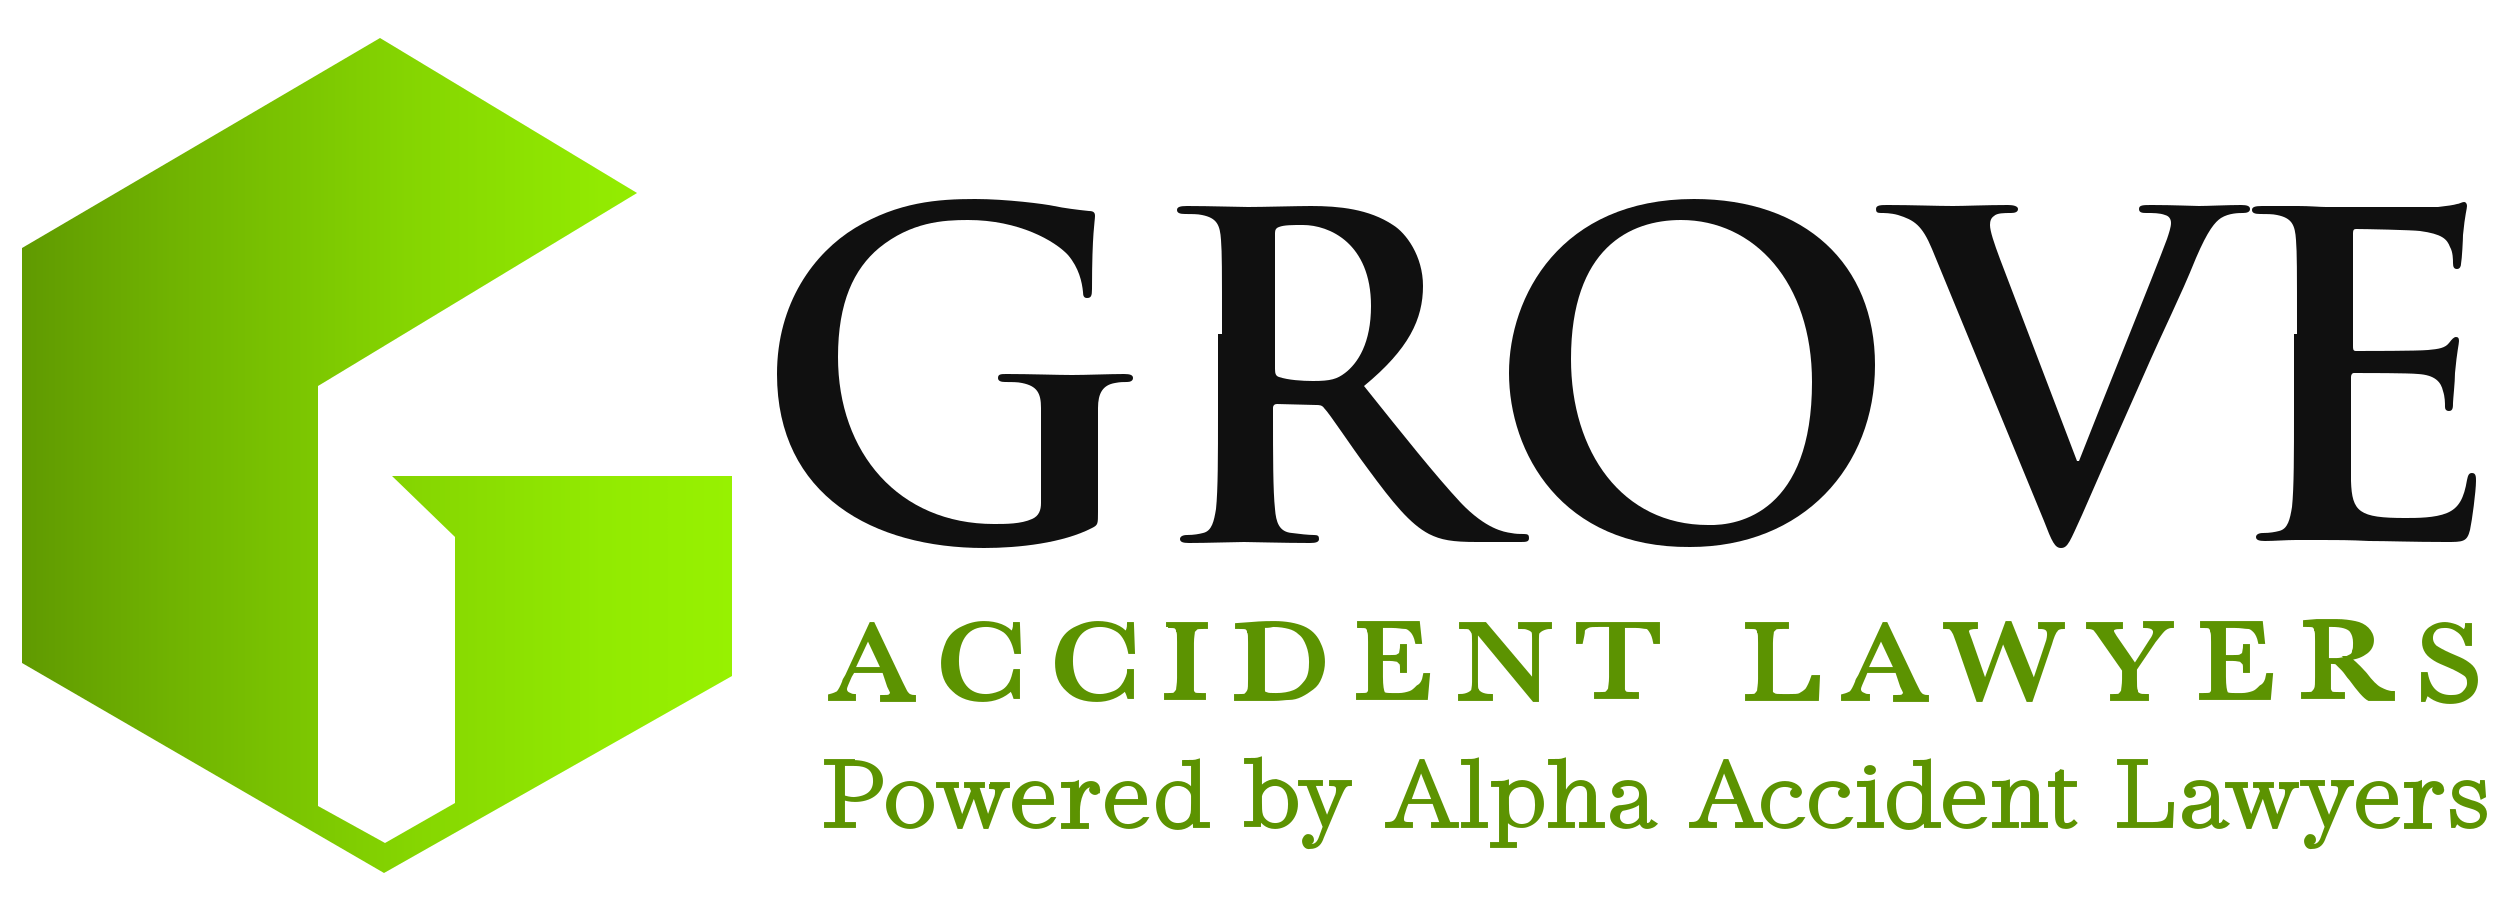
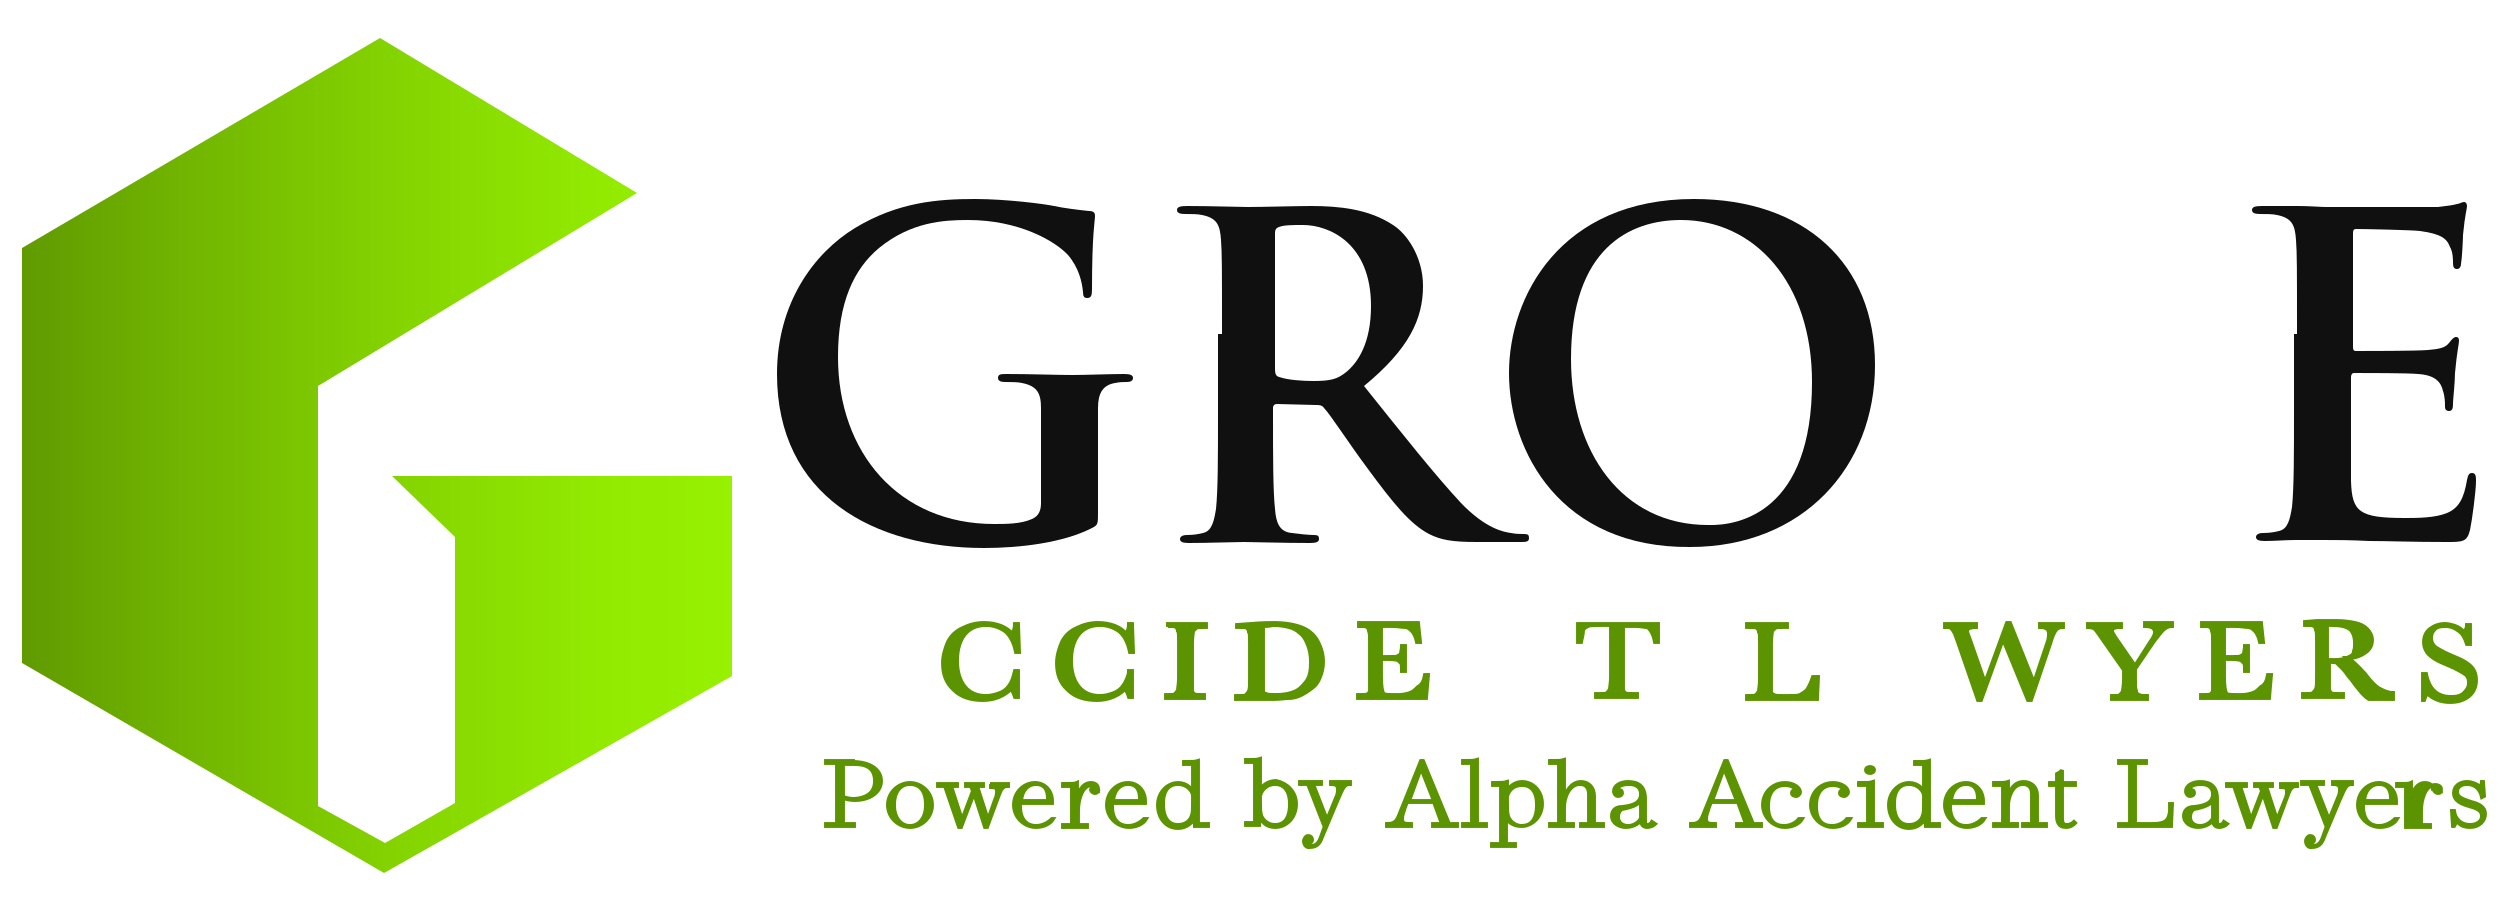
<svg xmlns="http://www.w3.org/2000/svg" version="1.1" id="Layer_1" x="0px" y="0px" viewBox="0 0 250 91.1" style="enable-background:new 0 0 250 91.1;" xml:space="preserve">
  <style type="text/css"> .st0{fill:url(#SVGID_1_);} .st1{fill:#101010;} .st2{fill:#5C9301;stroke:#5C9301;stroke-width:0.391;} </style>
  <linearGradient id="SVGID_1_" gradientUnits="userSpaceOnUse" x1="2.24" y1="45.55" x2="73.21" y2="45.55">
    <stop offset="0" style="stop-color:#609A01" />
    <stop offset="0.211" style="stop-color:#70B301" />
    <stop offset="0.543" style="stop-color:#85D501" />
    <stop offset="0.818" style="stop-color:#92EA01" />
    <stop offset="1" style="stop-color:#97F101" />
  </linearGradient>
  <polygon class="st0" points="63.7,19.3 38,3.8 2.2,24.8 2.2,66.3 38.4,87.3 73.2,67.6 73.2,47.6 39.2,47.6 45.5,53.7 45.5,80.3 38.5,84.3 31.8,80.6 31.8,38.6 " />
  <g>
    <path class="st1" d="M109.8,51.2c0,1.2,0,1.3-0.6,1.6c-2.9,1.5-7.3,2-10.8,2c-11,0-20.7-5.2-20.7-17.4c0-7.1,3.7-12.1,7.8-14.6 c4.3-2.6,8.3-2.9,12-2.9c3.1,0,7,0.5,7.9,0.7c0.9,0.2,2.5,0.4,3.5,0.5c0.5,0,0.6,0.2,0.6,0.5c0,0.5-0.3,1.7-0.3,7.3 c0,0.7-0.1,0.9-0.5,0.9c-0.3,0-0.4-0.2-0.4-0.6c-0.1-1-0.4-2.4-1.5-3.7c-1.3-1.4-4.9-3.5-10-3.5c-2.5,0-5.7,0.2-8.9,2.8 c-2.5,2.1-4.1,5.4-4.1,10.9c0,9.6,6.1,16.7,15.6,16.7c1.2,0,2.7,0,3.8-0.5c0.7-0.3,0.9-0.9,0.9-1.6v-4.2c0-2.2,0-3.9,0-5.3 c0-1.5-0.4-2.2-1.9-2.5c-0.4-0.1-1.1-0.1-1.7-0.1c-0.4,0-0.7-0.1-0.7-0.4c0-0.4,0.3-0.4,0.9-0.4c2.3,0,5.1,0.1,6.5,0.1 c1.4,0,3.8-0.1,5.2-0.1c0.6,0,0.9,0.1,0.9,0.4c0,0.3-0.3,0.4-0.6,0.4c-0.4,0-0.7,0-1.2,0.1c-1.2,0.2-1.7,1-1.7,2.5 c0,1.3,0,3.1,0,5.3V51.2z" />
    <path class="st1" d="M122.2,33.4c0-6.8,0-8-0.1-9.4c-0.1-1.5-0.4-2.2-1.9-2.5c-0.4-0.1-1.1-0.1-1.7-0.1c-0.5,0-0.8-0.1-0.8-0.4 s0.3-0.4,1-0.4c2.4,0,5.2,0.1,6.1,0.1c1.5,0,4.9-0.1,6.3-0.1c2.8,0,5.8,0.3,8.2,1.9c1.3,0.8,3,3.1,3,6.1c0,3.3-1.4,6.3-5.9,10 c4,5,7.1,8.9,9.7,11.7c2.5,2.6,4.3,2.9,5,3c0.5,0.1,0.9,0.1,1.3,0.1c0.4,0,0.5,0.1,0.5,0.4c0,0.4-0.3,0.4-0.9,0.4h-4.3 c-2.5,0-3.6-0.2-4.8-0.8c-1.9-1-3.6-3.1-6.1-6.5c-1.8-2.4-3.8-5.5-4.4-6.1c-0.2-0.3-0.5-0.3-0.8-0.3l-3.9-0.1 c-0.2,0-0.4,0.1-0.4,0.4v0.6c0,4.1,0,7.7,0.2,9.5c0.1,1.3,0.4,2.3,1.7,2.4c0.7,0.1,1.7,0.2,2.2,0.2c0.4,0,0.5,0.1,0.5,0.4 c0,0.3-0.3,0.4-0.9,0.4c-2.6,0-5.9-0.1-6.6-0.1c-0.9,0-3.7,0.1-5.5,0.1c-0.6,0-0.9-0.1-0.9-0.4c0-0.2,0.2-0.4,0.7-0.4 c0.7,0,1.2-0.1,1.6-0.2c0.9-0.2,1.1-1.2,1.3-2.4c0.2-1.9,0.2-5.4,0.2-9.5V33.4z M127.5,36.9c0,0.5,0.1,0.7,0.4,0.8 c0.9,0.3,2.3,0.4,3.4,0.4c1.8,0,2.4-0.2,3.2-0.8c1.3-1,2.6-3,2.6-6.7c0-6.3-4.2-8.1-6.8-8.1c-1.1,0-1.9,0-2.4,0.2 c-0.3,0.1-0.4,0.3-0.4,0.6V36.9z" />
    <path class="st1" d="M150.9,37.3c0-7.6,5.1-17.4,18.5-17.4c11.1,0,18.1,6.5,18.1,16.6c0,10.2-7.2,18.2-18.5,18.2 C156.1,54.8,150.9,45.2,150.9,37.3z M181.2,38.2c0-10-5.8-16.2-13.1-16.2c-5.1,0-11,2.8-11,13.9c0,9.3,5.1,16.6,13.7,16.6 C174,52.6,181.2,51.1,181.2,38.2z" />
-     <path class="st1" d="M193.2,24.9c-1-2.4-1.8-2.9-3.4-3.4c-0.7-0.2-1.4-0.2-1.7-0.2c-0.4,0-0.5-0.1-0.5-0.4c0-0.4,0.5-0.4,1.2-0.4 c2.4,0,4.9,0.1,6.5,0.1c1.1,0,3.3-0.1,5.5-0.1c0.5,0,1,0.1,1,0.4s-0.3,0.4-0.7,0.4c-0.7,0-1.4,0-1.7,0.3c-0.3,0.2-0.4,0.5-0.4,0.9 c0,0.6,0.4,1.8,1,3.4l7.7,20.2h0.2c1.9-4.9,7.7-19.2,8.8-22.2c0.2-0.6,0.4-1.2,0.4-1.6c0-0.4-0.2-0.7-0.6-0.8 c-0.5-0.2-1.2-0.2-1.8-0.2c-0.4,0-0.8,0-0.8-0.4c0-0.4,0.4-0.4,1.3-0.4c2.2,0,4.1,0.1,4.7,0.1c0.8,0,2.9-0.1,4.2-0.1 c0.6,0,0.9,0.1,0.9,0.4s-0.3,0.4-0.7,0.4c-0.4,0-1.4,0-2.2,0.5c-0.6,0.4-1.3,1.2-2.5,4c-1.7,4.2-3,6.6-5.4,12.1 c-2.9,6.5-5,11.3-6,13.6c-1.2,2.6-1.4,3.3-2.1,3.3c-0.6,0-0.9-0.6-1.7-2.7L193.2,24.9z" />
    <path class="st1" d="M229.7,33.4c0-6.8,0-8-0.1-9.4c-0.1-1.5-0.4-2.2-1.9-2.5c-0.4-0.1-1.1-0.1-1.7-0.1c-0.5,0-0.8-0.1-0.8-0.4 s0.3-0.4,1-0.4c1.2,0,2.5,0,3.6,0c1.2,0,2.2,0.1,2.8,0.1c1.4,0,10.3,0,11.2,0c0.9-0.1,1.6-0.2,1.9-0.3c0.2,0,0.5-0.2,0.7-0.2 c0.2,0,0.3,0.2,0.3,0.4c0,0.3-0.2,0.8-0.4,2.9c0,0.4-0.1,2.4-0.2,2.9c0,0.2-0.1,0.5-0.4,0.5c-0.3,0-0.4-0.2-0.4-0.6 c0-0.3,0-1.1-0.3-1.6c-0.3-0.8-0.8-1.3-3-1.6c-0.8-0.1-5.5-0.2-6.4-0.2c-0.2,0-0.3,0.1-0.3,0.4v11.3c0,0.3,0,0.5,0.3,0.5 c1,0,6.1,0,7.2-0.1c1.1-0.1,1.7-0.2,2.1-0.7c0.3-0.4,0.5-0.6,0.7-0.6c0.2,0,0.3,0.1,0.3,0.4c0,0.3-0.2,1-0.4,3.2 c0,0.9-0.2,2.7-0.2,3c0,0.4,0,0.8-0.4,0.8c-0.3,0-0.4-0.2-0.4-0.4c0-0.4,0-1-0.2-1.6c-0.2-0.9-0.8-1.6-2.5-1.7 c-0.9-0.1-5.3-0.1-6.4-0.1c-0.2,0-0.3,0.2-0.3,0.4v3.5c0,1.5,0,5.6,0,6.9c0.1,3.1,0.8,3.7,5.4,3.7c1.2,0,3,0,4.2-0.5 c1.2-0.5,1.7-1.5,2-3.3c0.1-0.5,0.2-0.7,0.5-0.7c0.4,0,0.4,0.4,0.4,0.8c0,1-0.4,4-0.6,4.9c-0.3,1.2-0.7,1.2-2.4,1.2 c-3.4,0-5.8-0.1-7.7-0.1c-1.9-0.1-3.3-0.1-4.7-0.1c-0.5,0-1.5,0-2.6,0c-1,0-2.2,0.1-3.1,0.1c-0.6,0-0.9-0.1-0.9-0.4 c0-0.2,0.2-0.4,0.7-0.4c0.7,0,1.2-0.1,1.6-0.2c0.9-0.2,1.1-1.2,1.3-2.4c0.2-1.9,0.2-5.4,0.2-9.5V33.4z" />
  </g>
  <g>
-     <path class="st2" d="M88.4,67.1h-3.1L85,67.6c-0.3,0.7-0.5,1.1-0.5,1.3c0,0.2,0.1,0.4,0.3,0.5s0.4,0.2,0.6,0.2v0.3H83v-0.3 c0.4-0.1,0.6-0.2,0.8-0.3c0.2-0.2,0.4-0.6,0.6-1.1c0-0.1,0.1-0.3,0.3-0.6l2.4-5.2h0.2l2.8,5.9l0.4,0.8c0.1,0.2,0.2,0.3,0.3,0.4 s0.4,0.2,0.6,0.2v0.3h-3.2v-0.3c0.4,0,0.7,0,0.8-0.1c0.1-0.1,0.2-0.2,0.2-0.3c0-0.1-0.1-0.3-0.3-0.7L88.4,67.1z M88.3,66.9 l-1.5-3.2l-1.5,3.2H88.3z" />
    <path class="st2" d="M101.5,67.1h0.3v2.6h-0.3c-0.1-0.3-0.2-0.6-0.4-0.8c-0.7,0.7-1.7,1.1-2.8,1.1c-1.2,0-2.2-0.3-2.9-1 c-0.8-0.7-1.1-1.6-1.1-2.7c0-0.7,0.2-1.4,0.5-2.1c0.3-0.6,0.8-1.1,1.5-1.4c0.6-0.3,1.3-0.5,2.1-0.5c0.6,0,1.2,0.1,1.7,0.3 c0.5,0.2,0.9,0.5,1.1,0.8c0.2-0.3,0.3-0.6,0.3-1h0.3l0.1,2.8h-0.3c-0.2-1-0.6-1.7-1.1-2.1c-0.6-0.4-1.2-0.6-1.9-0.6 c-0.9,0-1.6,0.3-2.1,0.9c-0.5,0.6-0.8,1.5-0.8,2.7c0,1.1,0.3,2,0.8,2.6s1.2,0.9,2.1,0.9c0.4,0,0.9-0.1,1.4-0.3s0.8-0.5,1.1-1 C101.3,67.9,101.4,67.5,101.5,67.1z" />
    <path class="st2" d="M112.9,67.1h0.3v2.6h-0.3c-0.1-0.3-0.2-0.6-0.4-0.8c-0.7,0.7-1.7,1.1-2.8,1.1c-1.2,0-2.2-0.3-2.9-1 c-0.8-0.7-1.1-1.6-1.1-2.7c0-0.7,0.2-1.4,0.5-2.1c0.3-0.6,0.8-1.1,1.5-1.4c0.6-0.3,1.3-0.5,2.1-0.5c0.6,0,1.2,0.1,1.7,0.3 c0.5,0.2,0.9,0.5,1.1,0.8c0.2-0.3,0.3-0.6,0.3-1h0.3l0.1,2.8h-0.3c-0.2-1-0.6-1.7-1.1-2.1c-0.6-0.4-1.2-0.6-1.9-0.6 c-0.9,0-1.6,0.3-2.1,0.9c-0.5,0.6-0.8,1.5-0.8,2.7c0,1.1,0.3,2,0.8,2.6s1.2,0.9,2.1,0.9c0.4,0,0.9-0.1,1.4-0.3s0.8-0.5,1.1-1 C112.7,67.9,112.9,67.5,112.9,67.1z" />
    <path class="st2" d="M116.8,62.7v-0.3h3.8v0.3h-0.2c-0.4,0-0.7,0-0.8,0.1c-0.1,0.1-0.2,0.2-0.3,0.3c0,0.2-0.1,0.6-0.1,1.2v3.6 c0,0.6,0,1,0,1.1c0,0.2,0.1,0.3,0.2,0.4s0.4,0.1,0.8,0.1h0.2v0.3h-3.8v-0.3h0.2c0.4,0,0.6,0,0.7-0.1c0.1-0.1,0.2-0.2,0.3-0.4 c0-0.2,0.1-0.6,0.1-1.2v-3.6c0-0.6,0-1-0.1-1.1c0-0.2-0.1-0.3-0.2-0.4c-0.1-0.1-0.4-0.1-0.8-0.1H116.8z" />
    <path class="st2" d="M123.7,62.5l1.4-0.1c1.1-0.1,1.9-0.1,2.3-0.1c1.2,0,2.2,0.2,2.9,0.5c0.7,0.3,1.2,0.8,1.5,1.4 c0.3,0.6,0.5,1.2,0.5,2c0,0.5-0.1,1-0.3,1.5c-0.2,0.5-0.4,0.8-0.8,1.1s-0.7,0.5-1.1,0.7s-0.8,0.3-1.2,0.3c-0.4,0-0.9,0.1-1.6,0.1 h-3.7v-0.3h0.3c0.4,0,0.6,0,0.7-0.1c0.1-0.1,0.2-0.2,0.3-0.4s0.1-0.6,0.1-1.2v-3.6c0-0.6,0-1-0.1-1.1c0-0.2-0.1-0.3-0.2-0.4 c-0.1-0.1-0.4-0.1-0.8-0.1h-0.2V62.5z M126.3,62.6v5c0,0.7,0,1.2,0,1.4c0,0.2,0.1,0.4,0.3,0.4c0.2,0.1,0.5,0.1,1,0.1 c0.7,0,1.3-0.1,1.8-0.3c0.5-0.2,0.8-0.5,1.2-1s0.5-1.2,0.5-2c0-0.6-0.1-1.2-0.3-1.7c-0.2-0.5-0.4-0.9-0.8-1.2 c-0.3-0.3-0.7-0.5-1.1-0.6c-0.4-0.1-0.9-0.2-1.6-0.2C126.9,62.6,126.6,62.6,126.3,62.6z" />
    <path class="st2" d="M142.5,67.5h0.3l-0.2,2.3h-6.8v-0.3h0.2c0.4,0,0.7,0,0.8-0.1c0.1-0.1,0.2-0.2,0.2-0.4c0-0.2,0-0.5,0-1.2v-3.6 c0-0.6,0-0.9-0.1-1.1c0-0.2-0.1-0.3-0.2-0.4s-0.4-0.1-0.8-0.1v-0.3h5.9l0.2,1.9h-0.3c-0.1-0.5-0.3-0.9-0.5-1.1 c-0.2-0.2-0.4-0.4-0.7-0.4s-0.7-0.1-1.3-0.1h-1.1v3.1h0.9c0.4,0,0.7,0,0.8-0.1c0.2-0.1,0.3-0.2,0.3-0.3s0.1-0.4,0.1-0.7h0.3v2.5 h-0.3c0-0.4,0-0.7-0.1-0.8s-0.2-0.2-0.3-0.3c-0.1,0-0.4-0.1-0.8-0.1h-0.9v1.8c0,0.9,0.1,1.4,0.2,1.6c0.1,0.2,0.5,0.2,1,0.2h0.6 c0.4,0,0.8-0.1,1.1-0.2c0.3-0.1,0.5-0.3,0.8-0.6C142.2,68.5,142.4,68.1,142.5,67.5z" />
-     <path class="st2" d="M153.4,70l-5.8-7v5.2c0,0.4,0,0.7,0.1,0.8c0,0.1,0.2,0.3,0.4,0.4c0.2,0.1,0.5,0.2,1,0.2v0.3h-3.1v-0.3 c0.4,0,0.7-0.1,0.9-0.2c0.2-0.1,0.3-0.2,0.4-0.3c0-0.1,0.1-0.4,0.1-0.9v-3.9c0-0.6,0-1-0.1-1.1c-0.1-0.2-0.2-0.3-0.3-0.4 s-0.4-0.1-0.9-0.1v-0.3h2.4l4.9,5.8v-4.4c0-0.3,0-0.6-0.1-0.7c-0.1-0.1-0.2-0.2-0.5-0.3c-0.2-0.1-0.5-0.1-0.8-0.1v-0.3h3v0.3 c-0.3,0-0.6,0.1-0.8,0.2s-0.3,0.2-0.4,0.3c-0.1,0.1-0.1,0.4-0.1,0.7V70H153.4z" />
    <path class="st2" d="M158.1,64.2h-0.3l0-1.8h8l0,1.8h-0.3c-0.1-0.5-0.2-0.8-0.4-1.1s-0.3-0.4-0.5-0.4c-0.2,0-0.5-0.1-1-0.1h-1.3 v5.2c0,0.6,0,1,0,1.1c0,0.2,0.1,0.3,0.2,0.4s0.4,0.1,0.8,0.1h0.4v0.3h-4.1v-0.3h0.4c0.4,0,0.6,0,0.7-0.1c0.1-0.1,0.2-0.2,0.3-0.4 c0-0.2,0.1-0.6,0.1-1.2v-5.2h-1.2c-0.5,0-0.9,0-1.1,0.1s-0.4,0.2-0.5,0.4C158.3,63.4,158.2,63.7,158.1,64.2z" />
    <path class="st2" d="M181.8,67.7l-0.1,2.2h-7v-0.3h0.2c0.4,0,0.6,0,0.7-0.1c0.1-0.1,0.2-0.2,0.3-0.4c0-0.2,0.1-0.6,0.1-1.2v-3.6 c0-0.6,0-1-0.1-1.1c0-0.2-0.1-0.3-0.2-0.4c-0.1-0.1-0.4-0.1-0.8-0.1h-0.2v-0.3h4v0.3h-0.4c-0.4,0-0.7,0-0.8,0.1s-0.2,0.2-0.3,0.3 c0,0.2-0.1,0.6-0.1,1.2v3.9c0,0.5,0,0.9,0,1c0,0.1,0.1,0.2,0.3,0.3c0.1,0.1,0.5,0.1,0.9,0.1h0.6c0.5,0,0.9,0,1.1-0.1 c0.2-0.1,0.5-0.3,0.7-0.5c0.2-0.3,0.4-0.7,0.6-1.3H181.8z" />
-     <path class="st2" d="M189.7,67.1h-3.1l-0.2,0.5c-0.3,0.7-0.5,1.1-0.5,1.3c0,0.2,0.1,0.4,0.3,0.5c0.2,0.1,0.4,0.2,0.6,0.2v0.3h-2.5 v-0.3c0.4-0.1,0.6-0.2,0.8-0.3c0.2-0.2,0.4-0.6,0.6-1.1c0-0.1,0.1-0.3,0.3-0.6l2.4-5.2h0.2l2.8,5.9l0.4,0.8 c0.1,0.2,0.2,0.3,0.3,0.4c0.1,0.1,0.4,0.2,0.6,0.2v0.3h-3.2v-0.3c0.4,0,0.7,0,0.8-0.1c0.1-0.1,0.2-0.2,0.2-0.3 c0-0.1-0.1-0.3-0.3-0.7L189.7,67.1z M189.6,66.9l-1.5-3.2l-1.5,3.2H189.6z" />
    <path class="st2" d="M203.1,70h-0.3l-2.5-6.1l-2.2,6.1h-0.3l-2-5.8c-0.2-0.5-0.3-0.9-0.4-1c-0.1-0.2-0.2-0.3-0.3-0.4 c-0.1-0.1-0.3-0.1-0.6-0.1v-0.3h3.1v0.3c-0.4,0-0.6,0.1-0.7,0.1c-0.1,0.1-0.2,0.2-0.2,0.3c0,0.1,0.1,0.4,0.3,0.9l1.5,4.3l2.2-6h0.3 l2.4,6l1.3-3.9c0.2-0.5,0.2-0.9,0.2-1c0-0.5-0.3-0.7-0.9-0.7v-0.3h2.3v0.3c-0.3,0-0.6,0.1-0.7,0.3c-0.2,0.2-0.4,0.7-0.6,1.4 L203.1,70z" />
    <path class="st2" d="M213.5,66.6l1.6-2.5c0.3-0.4,0.4-0.7,0.4-0.9c0-0.2-0.1-0.3-0.2-0.4c-0.1-0.1-0.4-0.2-0.8-0.2v-0.3h2.7v0.3 c-0.4,0-0.7,0.2-0.9,0.4c-0.2,0.2-0.5,0.6-0.9,1.1l-1.9,2.8v1c0,0.6,0,1,0.1,1.2c0,0.2,0.1,0.3,0.3,0.4s0.4,0.1,0.8,0.1v0.3h-3.5 v-0.3h0.1c0.4,0,0.6,0,0.7-0.1c0.1-0.1,0.2-0.2,0.3-0.4c0-0.2,0.1-0.6,0.1-1.2V67l-2.1-3c-0.4-0.6-0.7-1-0.8-1.1 c-0.1-0.1-0.4-0.2-0.7-0.2v-0.3h3.3v0.3c-0.6,0-0.9,0.1-0.9,0.4c0,0.1,0.1,0.3,0.3,0.6L213.5,66.6z" />
    <path class="st2" d="M226.8,67.5h0.3l-0.2,2.3h-6.8v-0.3h0.2c0.4,0,0.7,0,0.8-0.1c0.1-0.1,0.2-0.2,0.2-0.4c0-0.2,0-0.5,0-1.2v-3.6 c0-0.6,0-0.9-0.1-1.1c0-0.2-0.1-0.3-0.2-0.4s-0.4-0.1-0.8-0.1v-0.3h5.9l0.2,1.9h-0.3c-0.1-0.5-0.3-0.9-0.5-1.1 c-0.2-0.2-0.4-0.4-0.7-0.4s-0.7-0.1-1.3-0.1h-1.1v3.1h0.9c0.4,0,0.7,0,0.8-0.1c0.2-0.1,0.3-0.2,0.3-0.3s0.1-0.4,0.1-0.7h0.3v2.5 h-0.3c0-0.4,0-0.7-0.1-0.8s-0.2-0.2-0.3-0.3c-0.1,0-0.4-0.1-0.8-0.1h-0.9v1.8c0,0.9,0.1,1.4,0.2,1.6c0.1,0.2,0.5,0.2,1,0.2h0.6 c0.4,0,0.8-0.1,1.1-0.2c0.3-0.1,0.5-0.3,0.8-0.6C226.5,68.5,226.7,68.1,226.8,67.5z" />
    <path class="st2" d="M239.1,69.9h-2.2c-0.4-0.2-1-0.9-1.8-2c-0.3-0.3-0.5-0.7-0.8-1s-0.5-0.5-0.6-0.6s-0.3-0.1-0.5-0.1h-0.3v1.6 c0,0.6,0,1,0,1.1s0.1,0.3,0.2,0.4s0.4,0.1,0.8,0.1h0.4v0.3h-4v-0.3h0.3c0.4,0,0.6,0,0.7-0.1c0.1-0.1,0.2-0.2,0.3-0.4 s0.1-0.6,0.1-1.2v-3.6c0-0.6,0-1-0.1-1.1c0-0.2-0.1-0.3-0.2-0.4c-0.1-0.1-0.4-0.1-0.8-0.1h-0.1v-0.3l1.2-0.1c0.8,0,1.4,0,1.9,0 c0.8,0,1.4,0.1,1.9,0.2s0.9,0.3,1.2,0.6s0.5,0.7,0.5,1.1c0,0.5-0.2,0.9-0.6,1.2c-0.4,0.3-1,0.6-1.8,0.6c0.3,0.2,0.9,0.7,1.7,1.6 c0.6,0.8,1.1,1.3,1.5,1.5c0.4,0.2,0.8,0.4,1.3,0.4V69.9z M232.8,66c0.3,0,0.6,0,0.9,0c0.3,0,0.6-0.1,0.8-0.1 c0.2-0.1,0.4-0.2,0.6-0.3s0.3-0.3,0.3-0.5c0.1-0.2,0.1-0.5,0.1-0.8c0-0.5-0.1-0.9-0.4-1.3c-0.3-0.3-0.9-0.5-1.9-0.5 c-0.2,0-0.3,0-0.5,0V66z" />
    <path class="st2" d="M242.3,69.8v-2.4h0.3c0.3,1.6,1.2,2.3,2.5,2.3c0.6,0,1-0.1,1.3-0.4c0.3-0.3,0.5-0.6,0.5-1 c0-0.4-0.1-0.7-0.4-0.9c-0.3-0.2-0.8-0.5-1.5-0.8c-0.7-0.3-1.2-0.5-1.5-0.7c-0.3-0.2-0.6-0.4-0.8-0.7c-0.2-0.3-0.3-0.6-0.3-1 c0-0.5,0.2-1,0.6-1.3s0.9-0.5,1.5-0.5c0.3,0,0.7,0.1,1,0.2c0.3,0.1,0.6,0.3,0.9,0.6c0.2-0.2,0.3-0.4,0.3-0.7h0.3v1.9h-0.3 c-0.2-0.6-0.4-1-0.8-1.3s-0.8-0.5-1.4-0.5c-0.5,0-0.9,0.1-1.1,0.4c-0.2,0.2-0.3,0.5-0.3,0.8c0,0.3,0.1,0.6,0.4,0.9 c0.3,0.2,0.8,0.5,1.5,0.8c0.7,0.3,1.2,0.5,1.5,0.7c0.3,0.2,0.6,0.4,0.8,0.7c0.2,0.3,0.3,0.7,0.3,1.1c0,0.6-0.2,1.2-0.7,1.6 c-0.5,0.4-1.1,0.6-1.9,0.6c-0.9,0-1.7-0.3-2.3-0.9c-0.1,0.2-0.2,0.4-0.3,0.7H242.3z" />
  </g>
  <g>
    <g>
      <path class="st2" d="M85.3,76.2c1.6,0,2.8,0.7,2.8,1.9c0,1.1-1.1,1.9-2.6,1.9c-0.5,0-0.9-0.1-1.2-0.2v2.6h1.1v0.2h-2.8v-0.2h1.1 v-6.1h-1.1v-0.2H85.3z M87.5,78.1c0-1.7-1.5-1.7-2.2-1.7c-0.1,0-0.1,0-0.2,0h-0.8v3.3c0.3,0.1,0.7,0.2,1.1,0.2 C86.9,79.8,87.5,79.1,87.5,78.1z" />
      <path class="st2" d="M93.2,80.5c0,1.3-1.1,2.2-2.2,2.2c-1.1,0-2.2-0.9-2.2-2.2c0-1.3,1.1-2.2,2.2-2.2S93.2,79.2,93.2,80.5z M91,78.4c-0.9,0-1.6,0.7-1.6,2.1c0,1.3,0.7,2.1,1.6,2.1c0.9,0,1.6-0.8,1.6-2.1C92.6,79.1,92,78.4,91,78.4z" />
      <path class="st2" d="M99,78.4h1.8v0.2h0c-0.6,0-0.7,0.3-1.1,1.4l-1,2.7h-0.2l-1.1-3.4l-1.3,3.4h-0.2l-1.4-4.1h-0.7v-0.2h1.9v0.2 h-0.6l1.1,3.4l1.1-2.9l-0.2-0.5h-0.5v-0.2h1.7v0.2h-0.6l1.1,3.4l0.7-2c0.2-0.4,0.2-0.7,0.2-0.9c0-0.3-0.2-0.4-0.6-0.4h0V78.4z" />
      <path class="st2" d="M105.3,81.9c-0.3,0.5-1,0.8-1.7,0.8c-1.1,0-2.2-0.9-2.2-2.2c0-1.3,1-2.2,2.1-2.2c1,0,1.7,0.8,1.7,1.8 c0,0.1,0,0.1,0,0.2H102c0,0.1,0,0.2,0,0.3c0,1.5,0.8,2,1.6,2c0.6,0,1.2-0.3,1.6-0.7L105.3,81.9z M104.8,80.1c0-0.1,0-0.2,0-0.2 c0-1-0.4-1.5-1.2-1.5c-0.8,0-1.4,0.6-1.5,1.7H104.8z" />
      <path class="st2" d="M109.5,79.3c-0.2,0-0.4-0.2-0.4-0.3c0-0.2,0.2-0.3,0.4-0.3c0.1,0,0.2,0.1,0.3,0.2c0-0.2-0.2-0.4-0.6-0.4 c-1,0-1.4,1.5-1.4,2.6v1.4h0.9v0.2h-2.4v-0.2h0.9v-3.9h-0.9v-0.2c0.8,0,1.2,0,1.4-0.1V80c0.1-0.7,0.5-1.7,1.4-1.7 c0.5,0,0.7,0.3,0.7,0.6C109.9,79.1,109.7,79.3,109.5,79.3z" />
      <path class="st2" d="M114.6,81.9c-0.3,0.5-1,0.8-1.7,0.8c-1.1,0-2.2-0.9-2.2-2.2c0-1.3,1-2.2,2.1-2.2c1,0,1.7,0.8,1.7,1.8 c0,0.1,0,0.1,0,0.2h-3.3c0,0.1,0,0.2,0,0.3c0,1.5,0.8,2,1.6,2c0.6,0,1.2-0.3,1.6-0.7L114.6,81.9z M114,80.1c0-0.1,0-0.2,0-0.2 c0-1-0.4-1.5-1.2-1.5c-0.8,0-1.4,0.6-1.5,1.7H114z" />
      <path class="st2" d="M119.9,82.4h0.9v0.2h-1.3c0-0.2-0.1-0.5-0.2-0.6c-0.1,0.2-0.6,0.8-1.5,0.8c-1.2,0-2-1-2-2.3 c0-1.3,1-2.2,2-2.2c0.9,0,1.4,0.6,1.5,1v-2.9h-0.9v-0.2c0.8,0,1.1,0,1.4-0.1V82.4z M117.8,78.4c-0.9,0-1.5,0.6-1.5,2 c0,1.3,0.5,2.1,1.5,2.1c0.8,0,1.3-0.5,1.4-1c0.1-0.2,0.1-0.7,0.1-1.2c0-0.3,0-0.6,0-0.7C119.3,79.1,118.7,78.4,117.8,78.4z" />
      <path class="st2" d="M129.6,80.4c0,1.3-0.9,2.3-2.1,2.3c-0.9,0-1.3-0.6-1.4-0.8c-0.2,0.2-0.2,0.5-0.2,0.6h-1.3v-0.2h0.9v-6.1h-0.9 v-0.2c0.8,0,1.1,0,1.4-0.1v3.2c0.1-0.4,0.7-1,1.6-1C128.6,78.3,129.6,79.1,129.6,80.4z M127.5,78.4c-0.9,0-1.4,0.7-1.5,1.2 c0,0.1,0,0.4,0,0.6c0,0.5,0,1,0.1,1.3c0.1,0.4,0.6,1,1.4,1c1.1,0,1.5-0.9,1.5-2.1C129,79.2,128.5,78.4,127.5,78.4z" />
      <path class="st2" d="M130.4,84.1c0-0.2,0.2-0.5,0.4-0.5c0.2,0,0.4,0.1,0.4,0.4c0,0.2-0.2,0.3-0.4,0.3c-0.2,0-0.3-0.1-0.3-0.2 c0,0.3,0.2,0.5,0.6,0.5c0.5,0,0.8-0.3,1-0.9l0.4-1.1c0,0,0,0,0-0.1c0,0,0,0,0,0h-0.1l-1.6-4.1h-0.8v-0.2h2.1v0.2h-0.8l1.4,3.6 l0.9-2.2c0.2-0.4,0.2-0.7,0.2-0.9c0-0.4-0.3-0.5-0.7-0.5h0v-0.2h1.9v0.2h0c-0.6,0-0.7,0.4-1.2,1.5l-1.6,3.8c-0.2,0.6-0.5,1-1.2,1 C130.6,84.8,130.4,84.4,130.4,84.1z" />
      <path class="st2" d="M144.9,82.4h0.8v0.2h-2.4v-0.2h0.9l-0.8-2.2h-2.7l-0.2,0.5c-0.2,0.6-0.3,0.9-0.3,1.2c0,0.5,0.4,0.5,0.8,0.5 h0.1v0.2h-2.4v-0.2h0c0.8,0,1-0.3,1.3-1.1l2.1-5.2h0.2L144.9,82.4z M140.9,80.1h2.5l-1.3-3.3L140.9,80.1z" />
      <path class="st2" d="M147.7,82.4h0.9v0.2h-2.3v-0.2h0.9v-6.1h-0.9v-0.2c0.7,0,1.1,0,1.4-0.1V82.4z" />
      <path class="st2" d="M150.2,78.5h-0.9v-0.2c0.8,0,1.1,0,1.4-0.1v1c0.1-0.4,0.7-1,1.5-1c1.1,0,2,0.9,2,2.2c0,1.2-0.9,2.2-2.1,2.2 c-0.8,0-1.4-0.5-1.5-0.9v2.7h0.9v0.2h-2.3v-0.2h0.9V78.5z M152.2,82.6c1,0,1.5-0.8,1.5-2.1c0-1.4-0.6-2-1.5-2 c-0.9,0-1.4,0.6-1.5,1.2c0,0.1,0,0.4,0,0.6c0,0.5,0,1,0.1,1.3C150.9,82,151.4,82.6,152.2,82.6z" />
      <path class="st2" d="M159.4,82.4h0.9v0.2h-2.2v-0.2h0.8v-3c0-0.6-0.3-1-0.9-1c-1.1,0-1.6,1.4-1.6,2.3l0,1.7h0.9v0.2H155v-0.2h0.9 v-6.1H155v-0.2c0.8,0,1.1,0,1.4-0.1v3.9c0.2-0.7,0.7-1.7,1.7-1.7c0.7,0,1.3,0.5,1.3,1.4V82.4z" />
      <path class="st2" d="M165.5,82.4c-0.1,0.1-0.4,0.3-0.8,0.3c-0.4,0-0.6-0.3-0.6-0.7c0,0.1-0.6,0.7-1.5,0.7c-0.7,0-1.4-0.4-1.4-1.1 c0-0.5,0.3-0.9,1-0.9c0.9-0.1,1.9-0.3,1.9-1.3c0-0.5-0.3-1-1.2-1c-0.8,0-1.3,0.3-1.3,0.8c0-0.2,0.2-0.2,0.3-0.2 c0.2,0,0.3,0.1,0.3,0.3c0,0.2-0.2,0.3-0.4,0.3c-0.2,0-0.4-0.2-0.4-0.5c0-0.5,0.6-0.9,1.4-0.9c1,0,1.7,0.4,1.7,1.7v2.3 c0,0.2,0.1,0.3,0.2,0.3c0.2,0,0.4-0.1,0.5-0.3L165.5,82.4z M164.1,80c-0.2,0.4-0.8,0.7-1.9,0.9c-0.3,0.2-0.4,0.5-0.4,0.8 c0,0.6,0.5,0.9,1,0.9c0.7,0,1.2-0.5,1.3-0.8V80z" />
      <path class="st2" d="M175.3,82.4h0.8v0.2h-2.4v-0.2h0.9l-0.8-2.2h-2.7l-0.2,0.5c-0.2,0.6-0.3,0.9-0.3,1.2c0,0.5,0.4,0.5,0.8,0.5 h0.1v0.2h-2.4v-0.2h0c0.8,0,1-0.3,1.3-1.1l2.1-5.2h0.2L175.3,82.4z M171.2,80.1h2.5l-1.3-3.3L171.2,80.1z" />
      <path class="st2" d="M180.2,81.9c-0.3,0.5-1,0.8-1.7,0.8c-1.2,0-2.2-1-2.2-2.2c0-1.3,1-2.2,2.2-2.2c0.9,0,1.5,0.5,1.5,0.9 c0,0.2-0.2,0.4-0.4,0.4c-0.2,0-0.4-0.1-0.4-0.3c0-0.2,0.2-0.3,0.3-0.3c0.2,0,0.3,0.1,0.3,0.3c0-0.3-0.5-0.8-1.3-0.8 c-1.1,0-1.7,0.8-1.7,2.1c0,1.5,0.7,2,1.6,2c0.6,0,1.2-0.3,1.5-0.7L180.2,81.9z" />
      <path class="st2" d="M185,81.9c-0.3,0.5-1,0.8-1.7,0.8c-1.2,0-2.2-1-2.2-2.2c0-1.3,1-2.2,2.2-2.2c0.9,0,1.5,0.5,1.5,0.9 c0,0.2-0.2,0.4-0.4,0.4c-0.2,0-0.4-0.1-0.4-0.3c0-0.2,0.2-0.3,0.3-0.3c0.2,0,0.3,0.1,0.3,0.3c0-0.3-0.5-0.8-1.3-0.8 c-1.1,0-1.7,0.8-1.7,2.1c0,1.5,0.7,2,1.6,2c0.6,0,1.2-0.3,1.5-0.7L185,81.9z" />
      <path class="st2" d="M187.3,82.4h0.9v0.2h-2.3v-0.2h0.9v-3.9h-0.9v-0.2c0.8,0,1.1,0,1.4-0.1V82.4z M187,77.3 c-0.2,0-0.4-0.1-0.4-0.3c0-0.2,0.2-0.3,0.4-0.3c0.2,0,0.4,0.1,0.4,0.3C187.4,77.2,187.2,77.3,187,77.3z" />
      <path class="st2" d="M193,82.4h0.9v0.2h-1.3c0-0.2-0.1-0.5-0.2-0.6c-0.1,0.2-0.6,0.8-1.5,0.8c-1.2,0-2-1-2-2.3c0-1.3,1-2.2,2-2.2 c0.9,0,1.4,0.6,1.5,1v-2.9h-0.9v-0.2c0.8,0,1.1,0,1.4-0.1V82.4z M190.9,78.4c-0.9,0-1.5,0.6-1.5,2c0,1.3,0.5,2.1,1.5,2.1 c0.8,0,1.3-0.5,1.4-1c0.1-0.2,0.1-0.7,0.1-1.2c0-0.3,0-0.6,0-0.7C192.4,79.1,191.8,78.4,190.9,78.4z" />
      <path class="st2" d="M198.4,81.9c-0.3,0.5-1,0.8-1.7,0.8c-1.1,0-2.2-0.9-2.2-2.2c0-1.3,1-2.2,2.1-2.2c1,0,1.7,0.8,1.7,1.8 c0,0.1,0,0.1,0,0.2h-3.3c0,0.1,0,0.2,0,0.3c0,1.5,0.8,2,1.6,2c0.6,0,1.2-0.3,1.6-0.7L198.4,81.9z M197.8,80.1c0-0.1,0-0.2,0-0.2 c0-1-0.4-1.5-1.2-1.5c-0.8,0-1.4,0.6-1.5,1.7H197.8z" />
      <path class="st2" d="M203.7,82.4h0.9v0.2h-2.3v-0.2h0.9v-3c0-0.7-0.4-1-0.9-1c-1.1,0-1.5,1.4-1.5,2.2l0,1.8h0.9v0.2h-2.3v-0.2h0.9 v-3.9h-0.9v-0.2c0.8,0,1.1,0,1.4-0.1v1.5c0.2-0.7,0.6-1.5,1.6-1.5c0.7,0,1.3,0.5,1.3,1.3V82.4z" />
      <path class="st2" d="M207.5,82.3c-0.1,0.1-0.4,0.4-0.9,0.4c-0.8,0-0.9-0.6-0.9-1.2v-3h-0.7v-0.2h0.7v-0.9c0.2-0.1,0.4-0.2,0.5-0.4 v1.3h1.3v0.2h-1.3v3.3c0,0.6,0.2,0.7,0.5,0.7c0.3,0,0.6-0.2,0.7-0.3L207.5,82.3z" />
      <path class="st2" d="M217,80.4l0.2,0l-0.1,2.2h-5.2v-0.2h1.1v-6.1h-1.1v-0.2h2.7v0.2h-1.1v6.1h1.8c1.3,0,1.6-0.4,1.7-1.3L217,80.4 z" />
      <path class="st2" d="M222.7,82.4c-0.1,0.1-0.4,0.3-0.8,0.3c-0.4,0-0.6-0.3-0.6-0.7c0,0.1-0.6,0.7-1.5,0.7c-0.7,0-1.4-0.4-1.4-1.1 c0-0.5,0.3-0.9,1-0.9c0.9-0.1,1.9-0.3,1.9-1.3c0-0.5-0.3-1-1.2-1c-0.8,0-1.3,0.3-1.3,0.8c0-0.2,0.2-0.2,0.3-0.2 c0.2,0,0.3,0.1,0.3,0.3c0,0.2-0.2,0.3-0.4,0.3c-0.2,0-0.4-0.2-0.4-0.5c0-0.5,0.6-0.9,1.4-0.9c1,0,1.7,0.4,1.7,1.7v2.3 c0,0.2,0.1,0.3,0.2,0.3c0.2,0,0.4-0.1,0.5-0.3L222.7,82.4z M221.3,80c-0.2,0.4-0.8,0.7-1.9,0.9c-0.3,0.2-0.4,0.5-0.4,0.8 c0,0.6,0.5,0.9,1,0.9c0.7,0,1.2-0.5,1.3-0.8V80z" />
      <path class="st2" d="M227.9,78.4h1.8v0.2h0c-0.6,0-0.7,0.3-1.1,1.4l-1,2.7h-0.2l-1.1-3.4l-1.3,3.4h-0.2l-1.4-4.1h-0.7v-0.2h1.9 v0.2h-0.6l1.1,3.4l1.1-2.9l-0.2-0.5h-0.5v-0.2h1.7v0.2h-0.6l1.1,3.4l0.8-2c0.2-0.4,0.2-0.7,0.2-0.9c0-0.3-0.2-0.4-0.6-0.4h0V78.4z " />
      <path class="st2" d="M230.6,84.1c0-0.2,0.2-0.5,0.4-0.5c0.2,0,0.4,0.1,0.4,0.4c0,0.2-0.2,0.3-0.4,0.3c-0.2,0-0.3-0.1-0.3-0.2 c0,0.3,0.2,0.5,0.6,0.5c0.5,0,0.8-0.3,1-0.9l0.4-1.1c0,0,0,0,0-0.1c0,0,0,0,0,0h-0.1l-1.6-4.1h-0.8v-0.2h2.1v0.2h-0.8l1.4,3.6 l0.9-2.2c0.2-0.4,0.2-0.7,0.2-0.9c0-0.4-0.3-0.5-0.7-0.5h0v-0.2h1.9v0.2h0c-0.6,0-0.7,0.4-1.2,1.5l-1.6,3.8c-0.2,0.6-0.5,1-1.2,1 C230.8,84.8,230.6,84.4,230.6,84.1z" />
      <path class="st2" d="M239.7,81.9c-0.3,0.5-1,0.8-1.7,0.8c-1.1,0-2.2-0.9-2.2-2.2c0-1.3,1-2.2,2.1-2.2c1,0,1.7,0.8,1.7,1.8 c0,0.1,0,0.1,0,0.2h-3.3c0,0.1,0,0.2,0,0.3c0,1.5,0.8,2,1.6,2c0.6,0,1.2-0.3,1.6-0.7L239.7,81.9z M239.1,80.1c0-0.1,0-0.2,0-0.2 c0-1-0.4-1.5-1.2-1.5c-0.8,0-1.4,0.6-1.5,1.7H239.1z" />
-       <path class="st2" d="M243.8,79.3c-0.2,0-0.4-0.2-0.4-0.3c0-0.2,0.2-0.3,0.4-0.3c0.1,0,0.2,0.1,0.3,0.2c0-0.2-0.2-0.4-0.6-0.4 c-1,0-1.4,1.5-1.4,2.6v1.4h0.9v0.2h-2.4v-0.2h0.9v-3.9h-0.9v-0.2c0.8,0,1.2,0,1.4-0.1V80c0.1-0.7,0.5-1.7,1.4-1.7 c0.5,0,0.8,0.3,0.8,0.6C244.3,79.1,244.1,79.3,243.8,79.3z" />
+       <path class="st2" d="M243.8,79.3c-0.2,0-0.4-0.2-0.4-0.3c0-0.2,0.2-0.3,0.4-0.3c0.1,0,0.2,0.1,0.3,0.2c0-0.2-0.2-0.4-0.6-0.4 c-1,0-1.4,1.5-1.4,2.6v1.4h0.9v0.2h-2.4v-0.2v-3.9h-0.9v-0.2c0.8,0,1.2,0,1.4-0.1V80c0.1-0.7,0.5-1.7,1.4-1.7 c0.5,0,0.8,0.3,0.8,0.6C244.3,79.1,244.1,79.3,243.8,79.3z" />
      <path class="st2" d="M248.2,79.7c-0.2-0.9-0.8-1.3-1.5-1.3c-0.6,0-1,0.3-1,0.8c0,0.5,0.5,0.7,1.4,1c0.8,0.2,1.4,0.5,1.4,1.2 c0,0.7-0.6,1.3-1.5,1.3c-0.6,0-1-0.2-1.2-0.5c-0.2,0-0.3,0.2-0.4,0.4h-0.1l-0.1-1.5l0.2,0c0.1,0.8,0.7,1.4,1.6,1.4 c0.6,0,1.2-0.3,1.2-0.9s-0.6-0.8-1.3-1c-0.7-0.2-1.5-0.5-1.5-1.3c0-0.7,0.6-1.1,1.3-1.1c0.5,0,0.9,0.2,1.2,0.4 c0.2,0,0.3-0.2,0.3-0.4h0.1l0.1,1.4L248.2,79.7z" />
    </g>
  </g>
</svg>